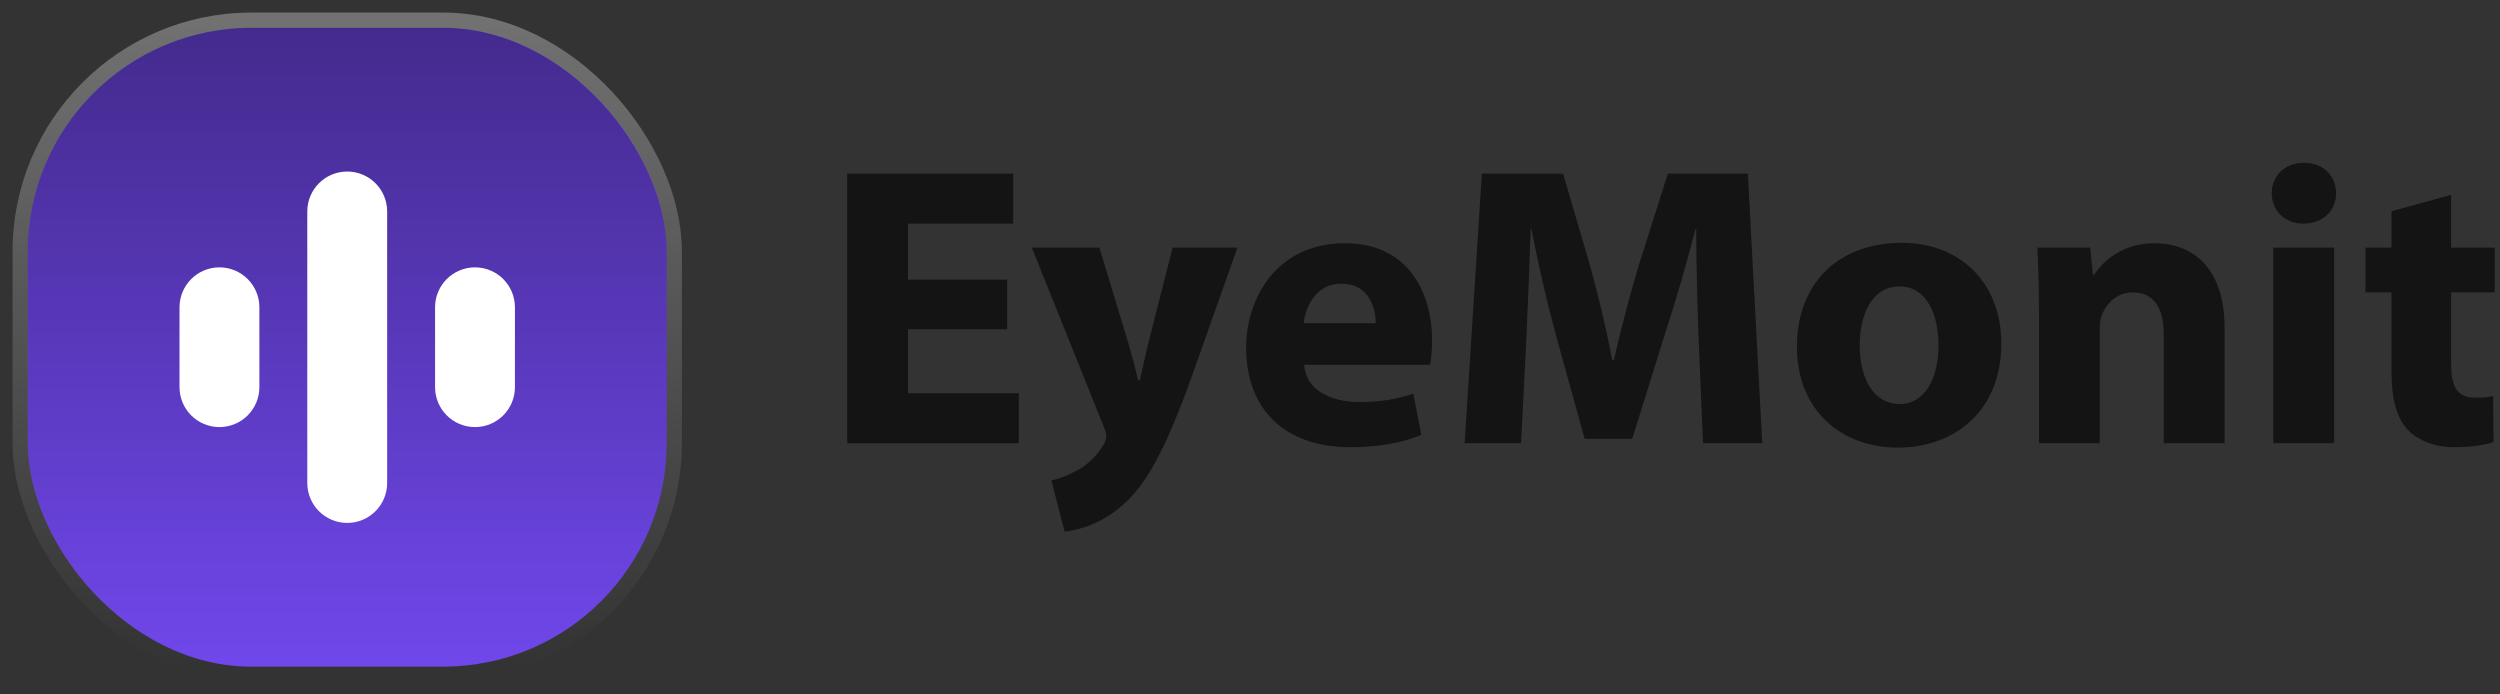
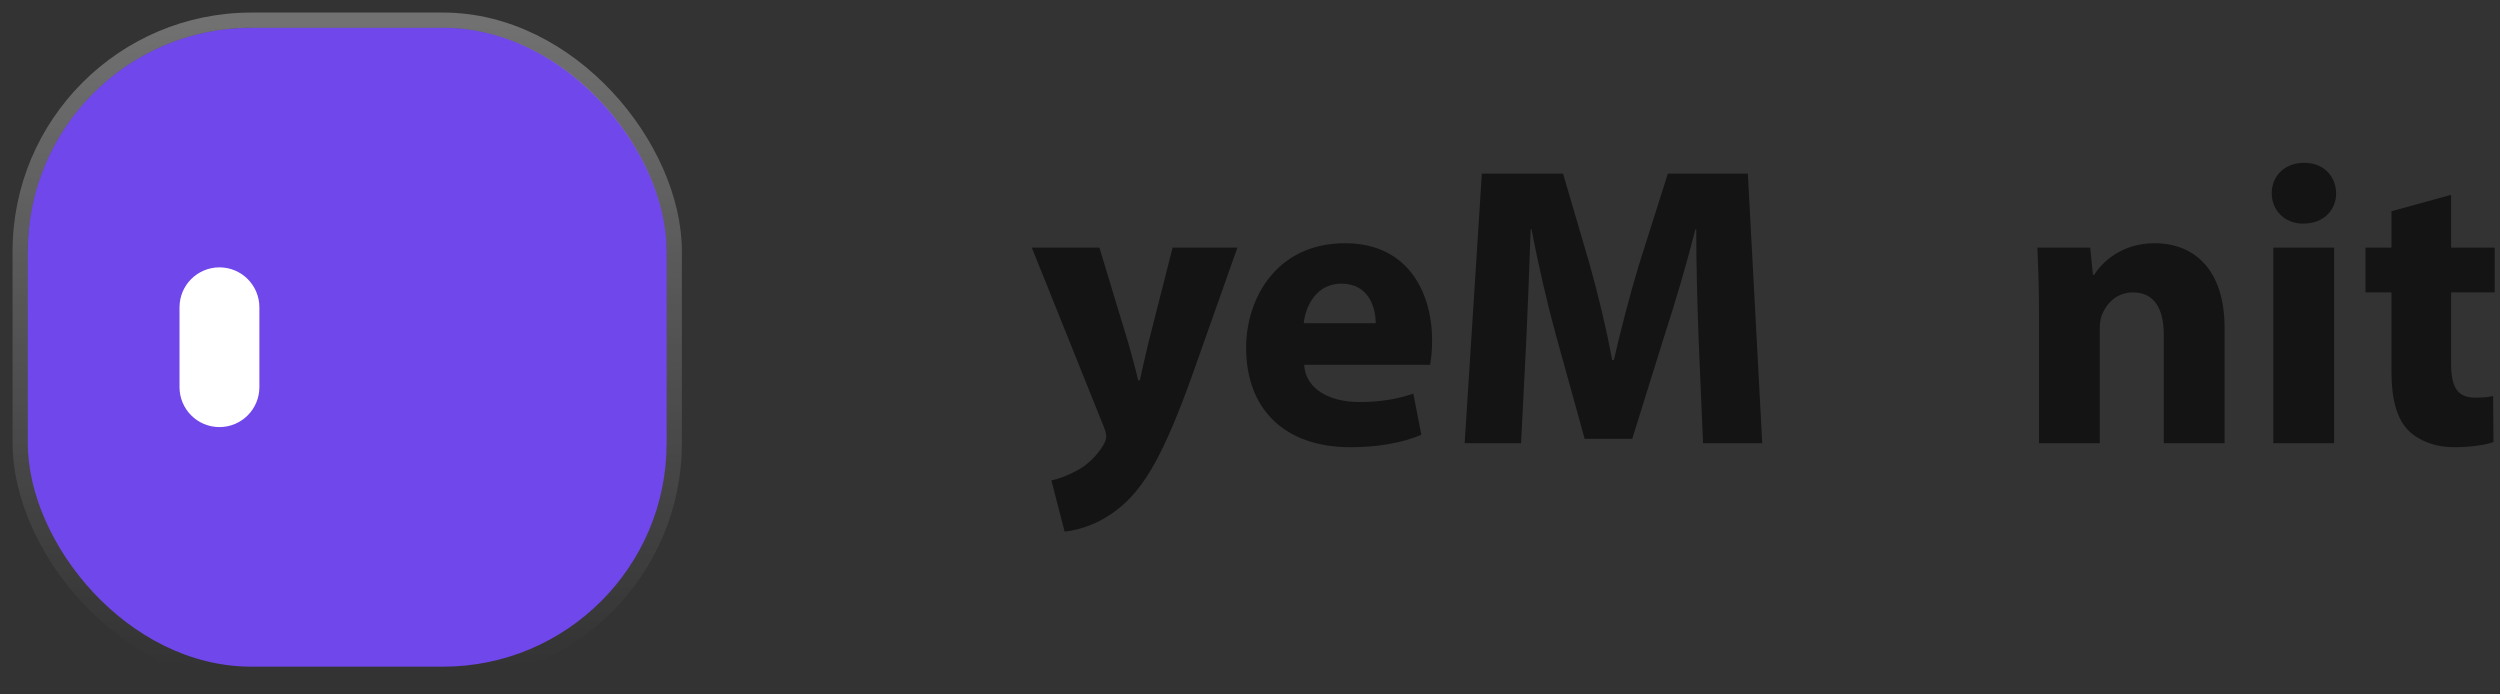
<svg xmlns="http://www.w3.org/2000/svg" width="180" height="50" viewBox="0 0 180 50" fill="none">
  <rect x="0" y="0" width="180" height="50" fill="#333333" stroke="none" />
  <rect x="2" y="2" width="46" height="46" rx="16.1" fill="#7047EB" />
-   <rect x="2" y="2" width="46" height="46" rx="16.1" fill="url(#paint0_linear_343_42472)" fill-opacity="0.4" />
  <rect x="1.452" y="1.452" width="47.095" height="47.095" rx="16.648" stroke="url(#paint1_linear_343_42472)" stroke-opacity="0.3" stroke-width="1.095" />
-   <path d="M31.325 22.125C31.325 20.537 32.612 19.25 34.2 19.25C35.788 19.25 37.075 20.537 37.075 22.125V27.875C37.075 29.463 35.788 30.75 34.2 30.75C32.612 30.75 31.325 29.463 31.325 27.875V22.125Z" fill="white" />
  <path d="M12.925 22.125C12.925 20.537 14.212 19.25 15.8 19.25C17.388 19.25 18.675 20.537 18.675 22.125V27.875C18.675 29.463 17.388 30.75 15.8 30.75C14.212 30.75 12.925 29.463 12.925 27.875V22.125Z" fill="white" />
-   <path d="M22.125 15.225C22.125 13.637 23.412 12.35 25 12.35C26.588 12.35 27.875 13.637 27.875 15.225V34.775C27.875 36.363 26.588 37.65 25 37.65C23.412 37.65 22.125 36.363 22.125 34.775V15.225Z" fill="white" />
-   <path d="M72.52 20.133V23.704H65.378V28.312H73.355V31.912H61V12.501H72.952V16.101H65.378V20.133H72.52Z" fill="#151415" />
  <path d="M74.29 17.829H79.157L81.26 24.77C81.49 25.576 81.778 26.642 81.951 27.39H82.066C82.239 26.613 82.469 25.576 82.671 24.741L84.428 17.829H89.093L85.81 27.102C83.794 32.718 82.441 34.936 80.856 36.347C79.359 37.672 77.746 38.162 76.652 38.277L75.701 34.59C76.249 34.475 76.94 34.216 77.602 33.842C78.264 33.496 79.013 32.776 79.416 32.085C79.561 31.854 79.647 31.624 79.647 31.451C79.647 31.278 79.618 31.077 79.474 30.731L74.29 17.829Z" fill="#151415" />
  <path d="M102.969 26.267H93.897C94.012 28.082 95.826 28.946 97.871 28.946C99.369 28.946 100.578 28.744 101.759 28.341L102.335 31.307C100.895 31.912 99.138 32.2 97.238 32.2C92.457 32.2 89.721 29.435 89.721 25.029C89.721 21.458 91.938 17.512 96.834 17.512C101.385 17.512 103.113 21.054 103.113 24.539C103.113 25.288 103.026 25.95 102.969 26.267ZM93.868 23.272H99.052C99.052 22.206 98.591 20.421 96.575 20.421C94.732 20.421 93.983 22.12 93.868 23.272Z" fill="#151415" />
  <path d="M122.62 31.912L122.303 24.482C122.216 22.149 122.13 19.326 122.13 16.504H122.072C121.439 18.981 120.632 21.746 119.884 24.021L117.522 31.595H114.095L112.021 24.107C111.388 21.803 110.754 19.038 110.264 16.504H110.207C110.12 19.125 110.005 22.12 109.89 24.539L109.516 31.912H105.455L106.693 12.501H112.54L114.44 18.981C115.074 21.227 115.65 23.646 116.082 25.922H116.197C116.716 23.675 117.378 21.112 118.04 18.952L120.085 12.501H125.845L126.882 31.912H122.62Z" fill="#151415" />
-   <path d="M136.923 17.483C141.214 17.483 144.094 20.45 144.094 24.712C144.094 29.867 140.436 32.229 136.663 32.229C132.545 32.229 129.377 29.522 129.377 24.971C129.377 20.392 132.372 17.483 136.923 17.483ZM136.779 20.622C134.705 20.622 133.899 22.782 133.899 24.856C133.899 27.275 134.907 29.09 136.779 29.09C138.507 29.09 139.572 27.39 139.572 24.827C139.572 22.754 138.766 20.622 136.779 20.622Z" fill="#151415" />
  <path d="M146.805 31.912V22.322C146.805 20.565 146.748 19.096 146.69 17.829H150.492L150.693 19.787H150.78C151.356 18.866 152.767 17.512 155.129 17.512C158.009 17.512 160.169 19.442 160.169 23.589V31.912H155.791V24.107C155.791 22.293 155.157 21.054 153.573 21.054C152.364 21.054 151.644 21.89 151.327 22.696C151.212 22.984 151.183 23.387 151.183 23.79V31.912H146.805Z" fill="#151415" />
  <path d="M168.058 31.912H163.68V17.829H168.058V31.912ZM165.898 11.723C167.309 11.723 168.173 12.674 168.202 13.912C168.202 15.122 167.309 16.101 165.84 16.101C164.458 16.101 163.565 15.122 163.565 13.912C163.565 12.674 164.487 11.723 165.898 11.723Z" fill="#151415" />
  <path d="M172.188 15.208L176.479 14.027V17.829H179.619V21.054H176.479V26.152C176.479 27.851 176.911 28.629 178.207 28.629C178.812 28.629 179.1 28.6 179.503 28.514L179.532 31.826C178.985 32.027 177.919 32.2 176.71 32.2C175.299 32.2 174.118 31.71 173.398 30.99C172.591 30.155 172.188 28.802 172.188 26.814V21.054H170.316V17.829H172.188V15.208Z" fill="#151415" />
  <defs>
    <linearGradient id="paint0_linear_343_42472" x1="25" y1="2" x2="25" y2="48" gradientUnits="userSpaceOnUse">
      <stop />
      <stop offset="1" stop-opacity="0" />
    </linearGradient>
    <linearGradient id="paint1_linear_343_42472" x1="25" y1="2" x2="25" y2="48" gradientUnits="userSpaceOnUse">
      <stop stop-color="white" />
      <stop offset="1" stop-color="white" stop-opacity="0" />
    </linearGradient>
  </defs>
</svg>